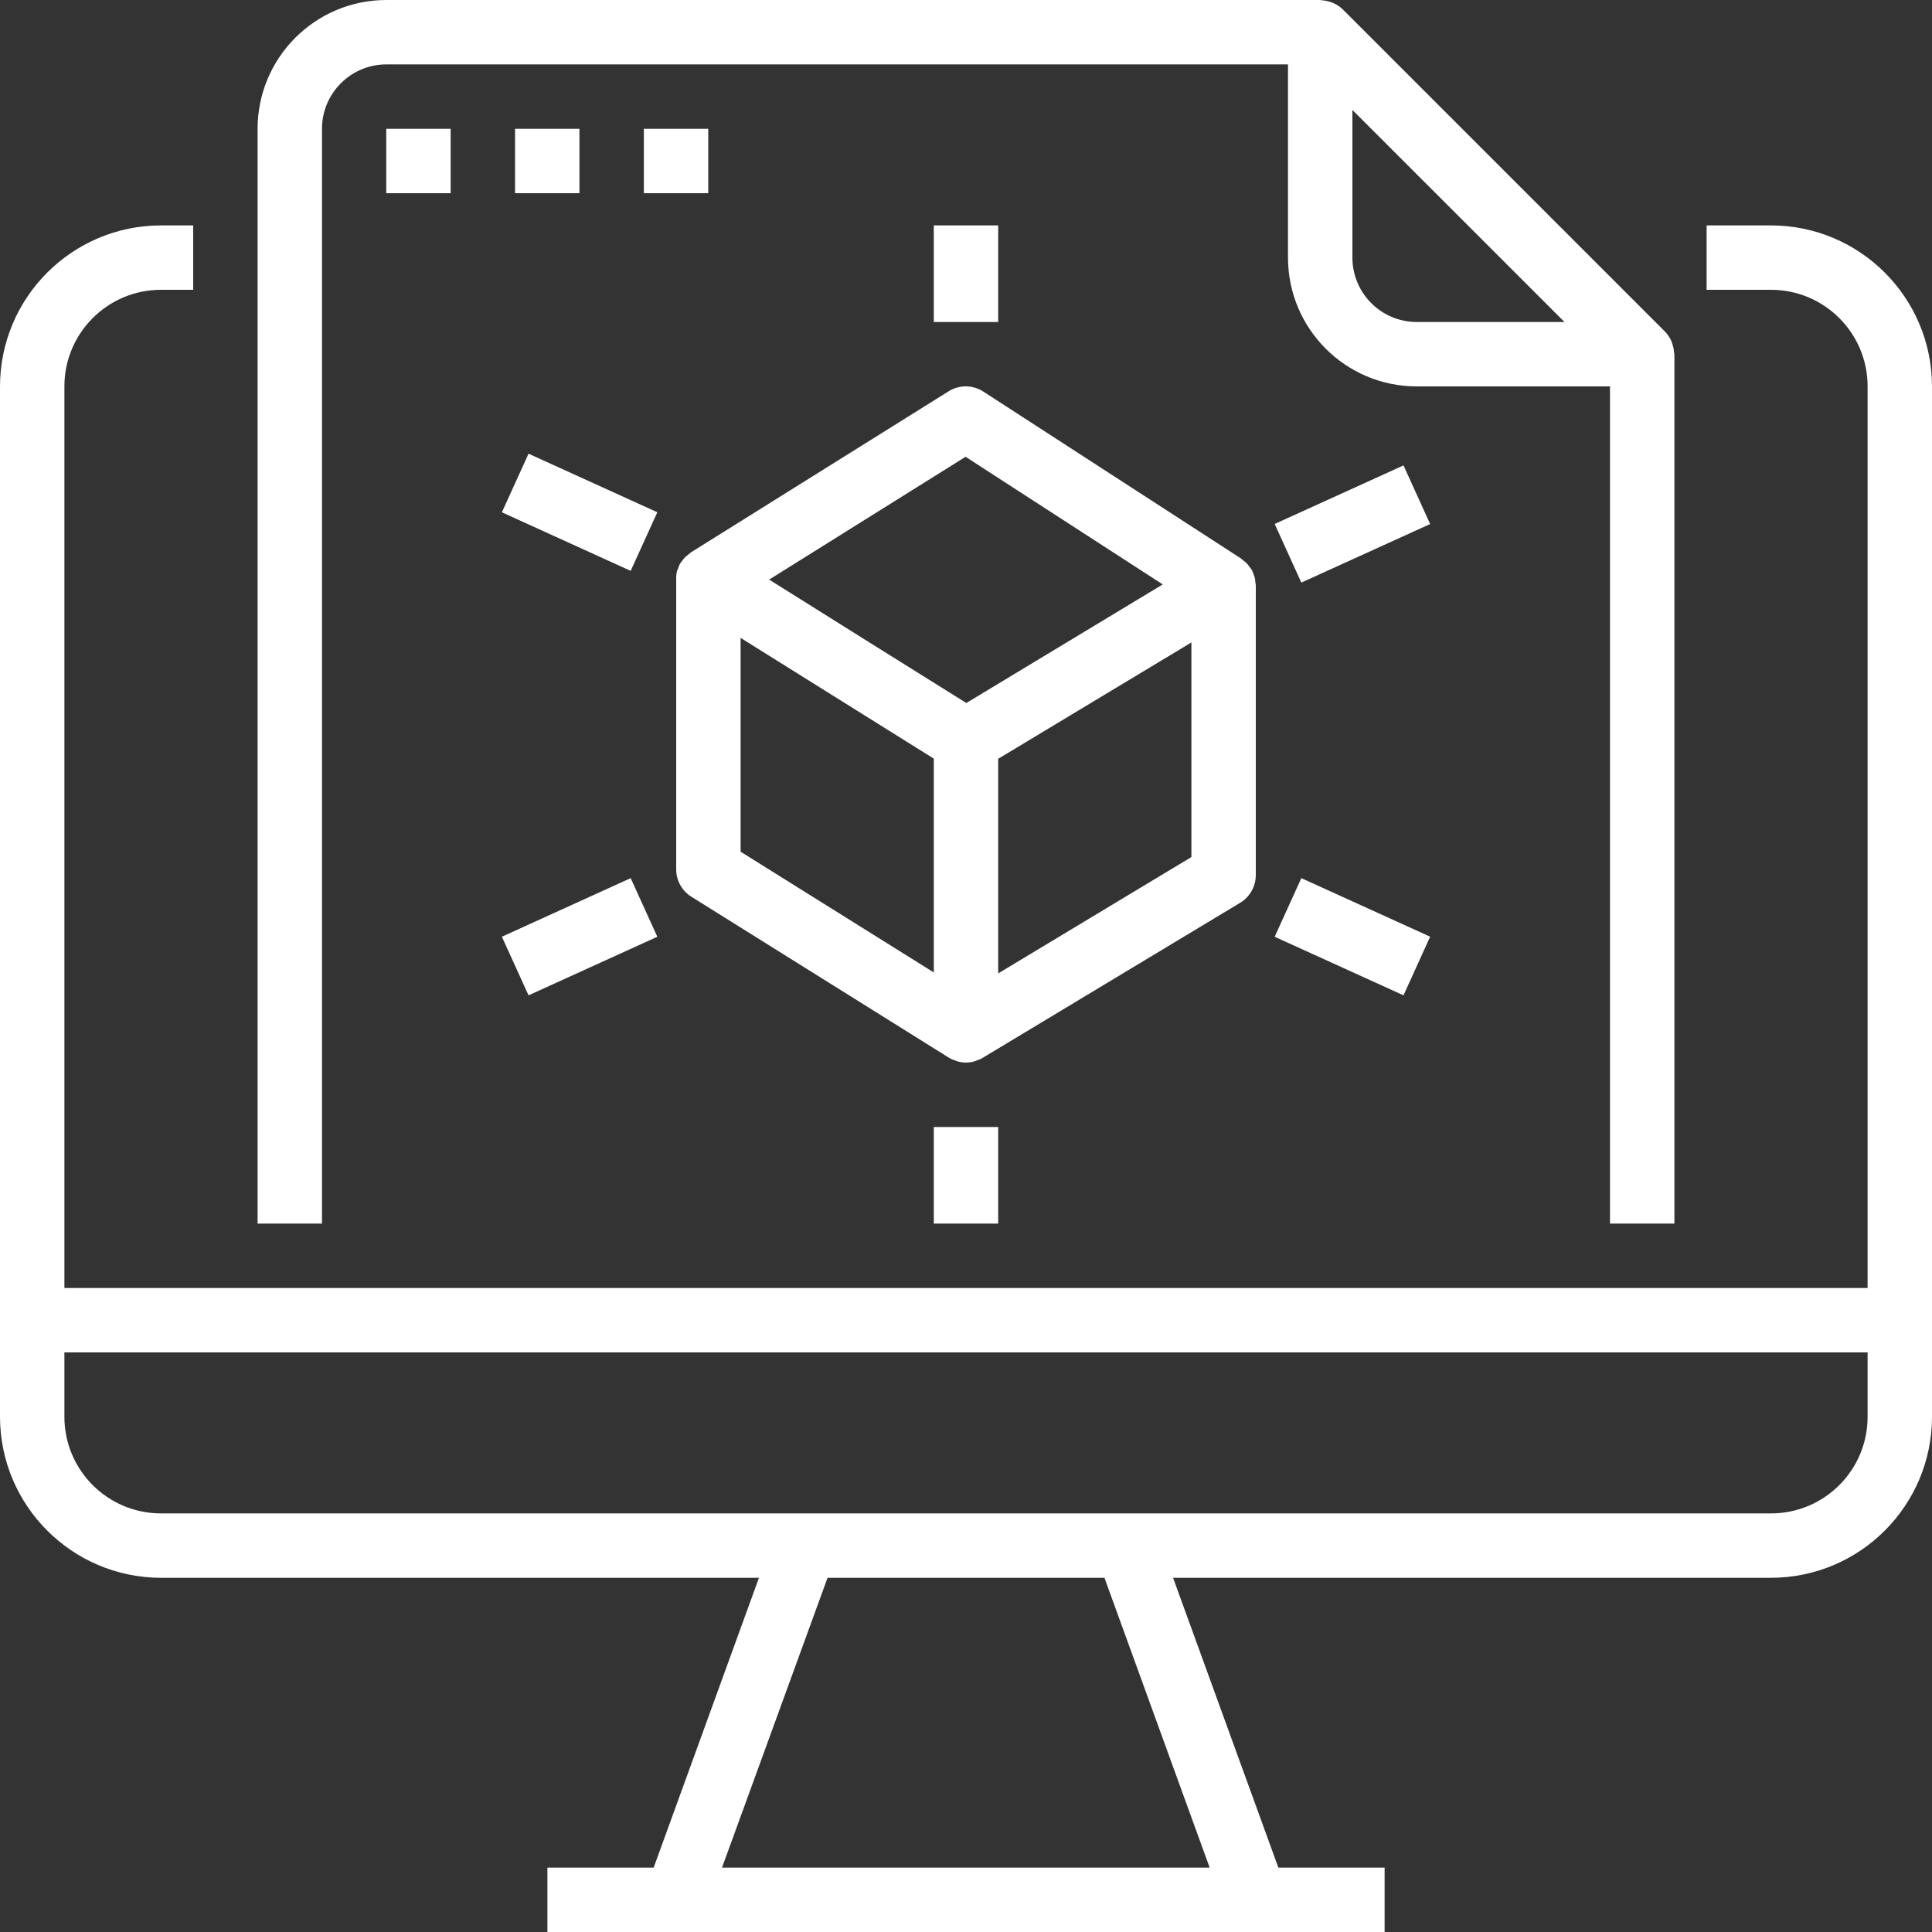
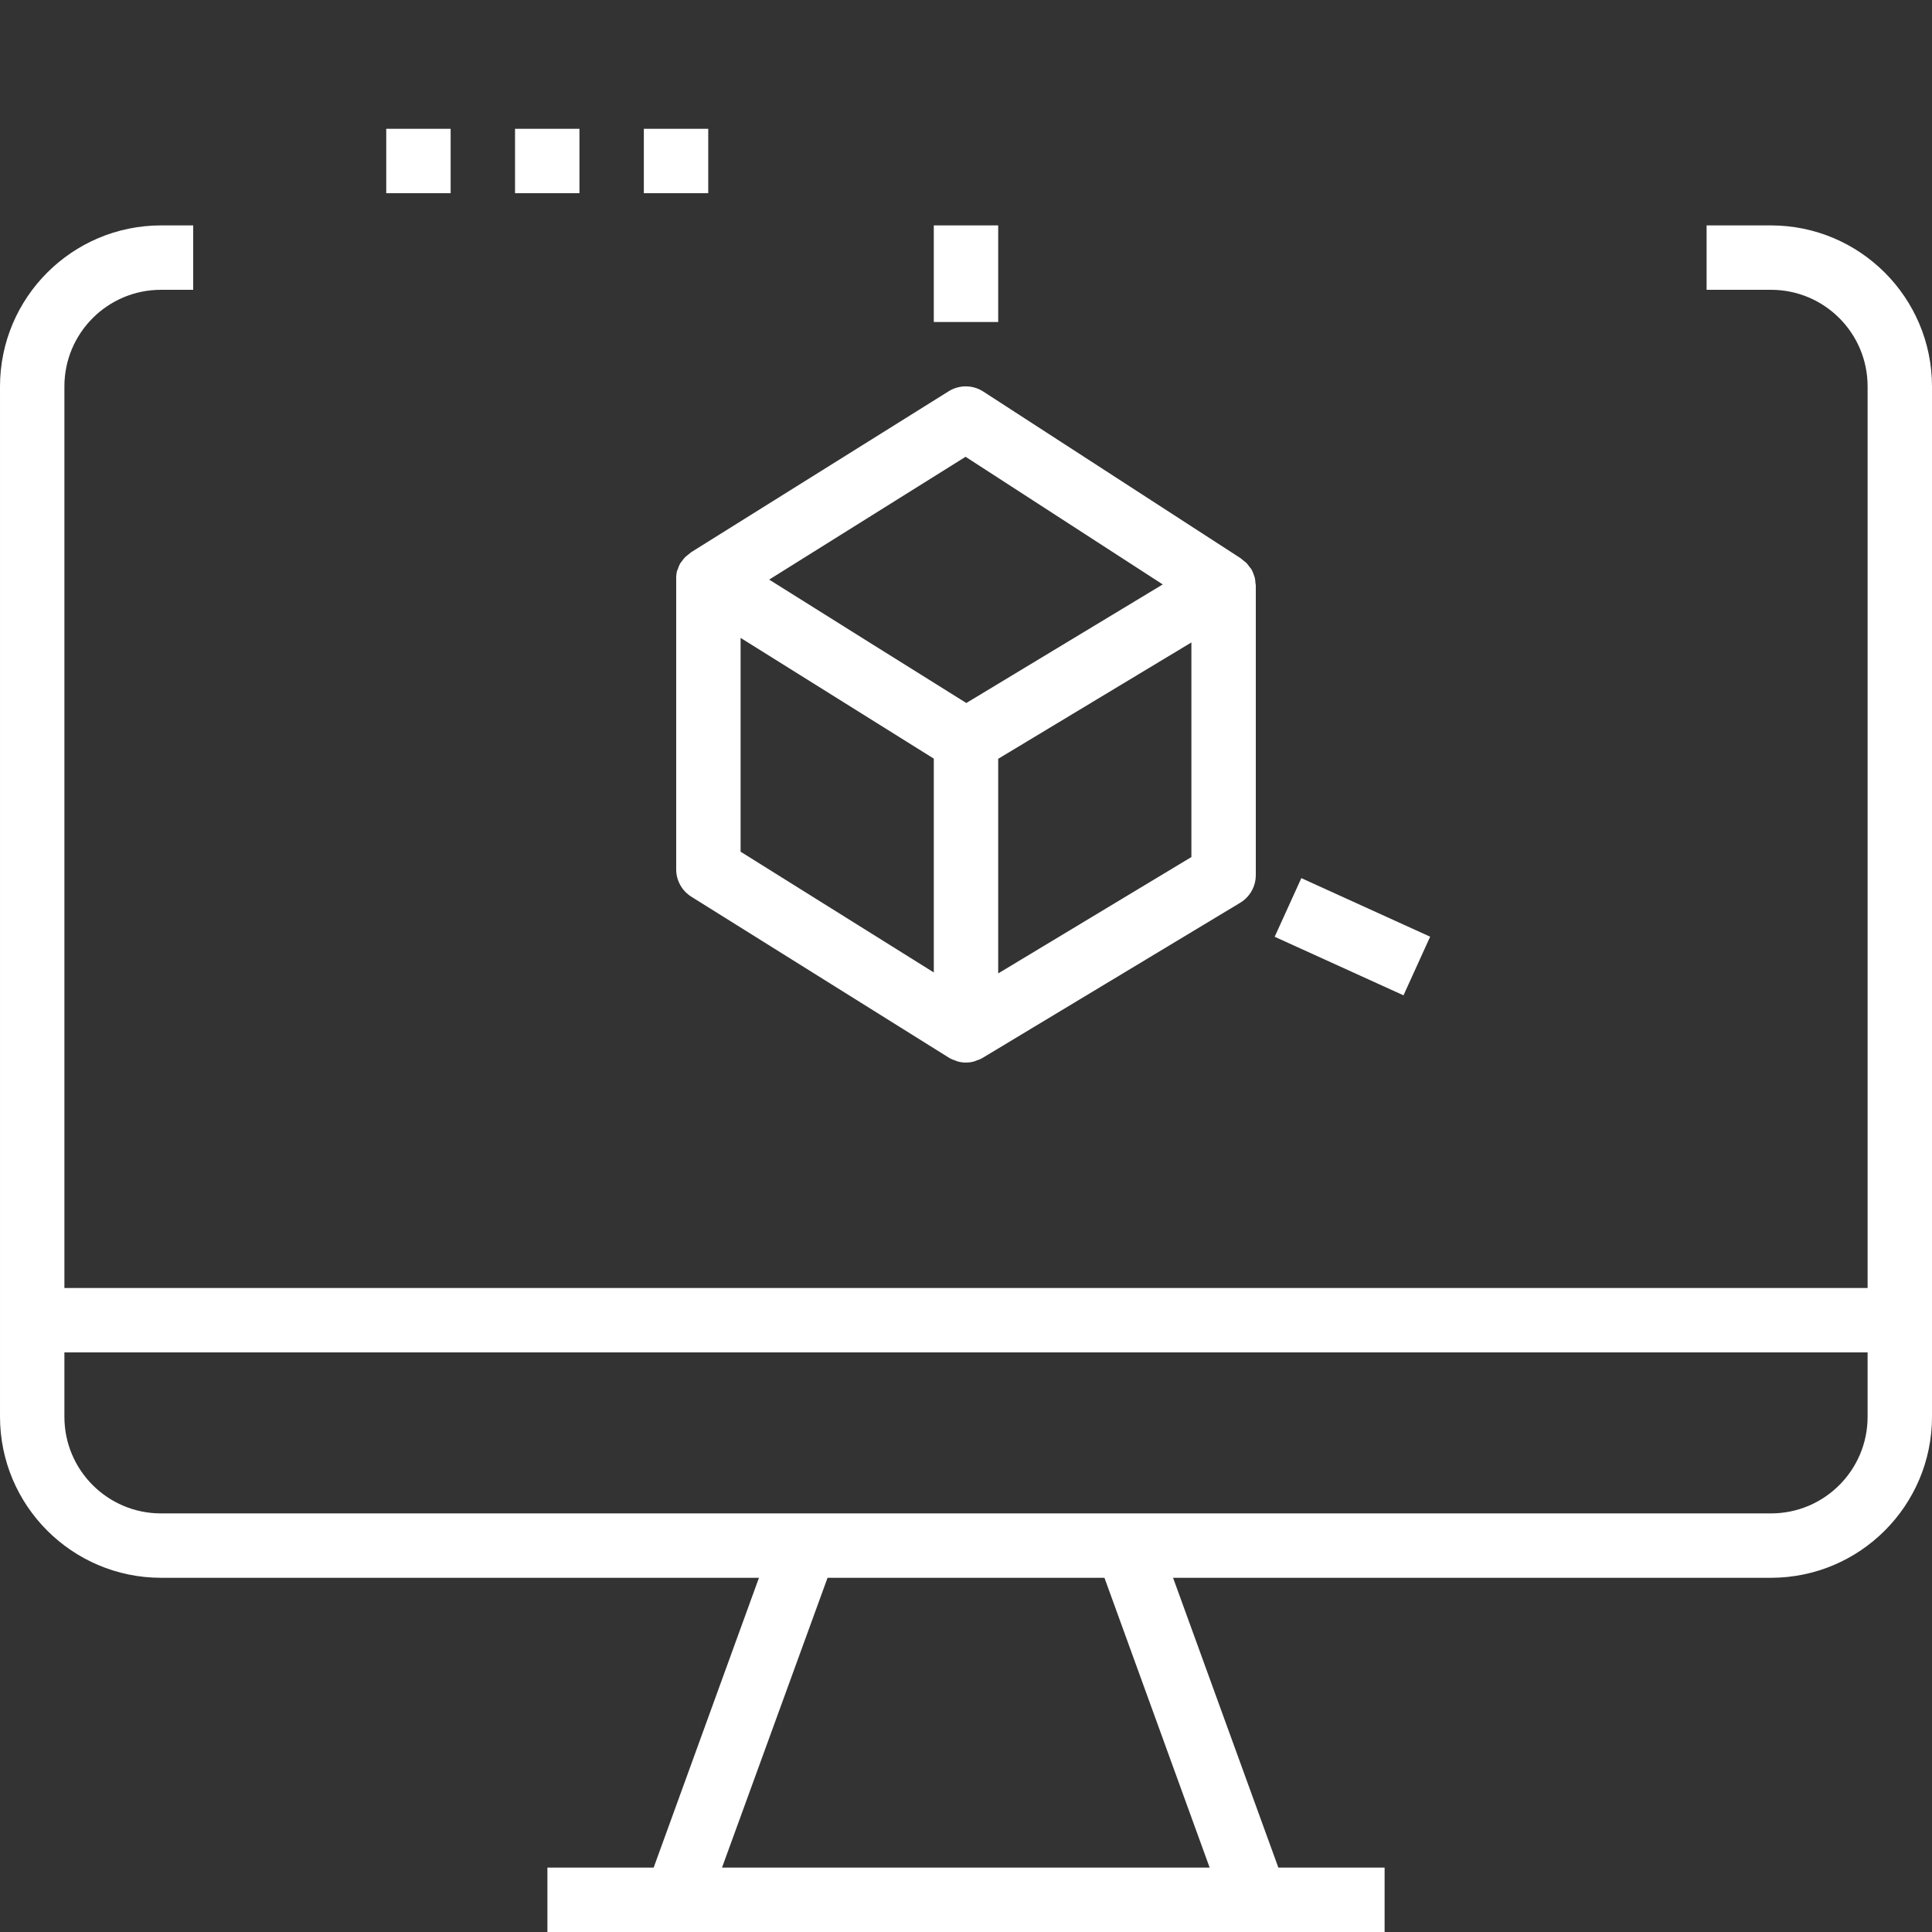
<svg xmlns="http://www.w3.org/2000/svg" height="512px" viewBox="0 0 480 480" width="512px" class="">
  <rect x="0" y="0" width="480" height="480" fill="#333333" stroke="none" />
  <g>
    <path d="m480 96c-.027-22.082-17.918-39.973-40-40h-16v16h16c13.254 0 24 10.746 24 24v224h-448v-224c0-13.254 10.746-24 24-24h8v-16h-8c-22.082.027-39.973 17.918-40 40v256c.027 22.082 17.918 39.973 40 40h148.559l-26.16 72h-26.398v16h208v-16h-26.398l-26.16-72h148.559c22.082-.027 39.973-17.918 40-40zm-179.465 368h-121.152l26.219-72h68.797zm139.465-88h-400c-13.254 0-24-10.746-24-24v-16h448v16c0 13.254-10.746 24-24 24zm0 0" data-original="#000000" class="active-path" data-old_color="#000000" fill="#FFFFFF" />
-     <path d="m416 304v-216c0-.168-.09-.32-.098-.496-.043-.707-.184-1.402-.414-2.07-.09-.258-.152-.496-.266-.746-.387-.871-.93-1.664-1.598-2.344l-80-80c-.699-.676-1.512-1.215-2.402-1.602-.23-.102-.469-.168-.719-.254-.676-.23-1.383-.371-2.098-.418-.094.02-.246-.07-.406-.07h-232c-17.672 0-32 14.328-32 32v272h16v-272c0-8.836 7.164-16 16-16h224v48c0 17.672 14.328 32 32 32h48v208zm-64-224c-8.836 0-16-7.164-16-16v-36.68l52.688 52.68zm0 0" data-original="#000000" class="active-path" data-old_color="#000000" fill="#FFFFFF" />
    <path d="m95.961 32h16v16h-16zm0 0" data-original="#000000" class="active-path" data-old_color="#000000" fill="#FFFFFF" />
    <path d="m127.961 32h16v16h-16zm0 0" data-original="#000000" class="active-path" data-old_color="#000000" fill="#FFFFFF" />
    <path d="m159.961 32h16v16h-16zm0 0" data-original="#000000" class="active-path" data-old_color="#000000" fill="#FFFFFF" />
    <path d="m312 217.457v-72c0-.227-.07-.434-.09-.656-.02-.457-.082-.91-.184-1.352-.078-.273-.176-.539-.285-.801-.133-.383-.289-.758-.473-1.121-.176-.254-.363-.496-.57-.727-.203-.309-.426-.598-.672-.871-.25-.238-.516-.457-.797-.656-.203-.191-.414-.371-.633-.539l-64-41.453c-2.609-1.691-5.957-1.719-8.594-.074l-64 40c-.262.191-.512.398-.75.617-.246.176-.477.367-.695.574-.297.301-.562.625-.801.969-.16.227-.352.426-.488.656-.211.406-.391.828-.527 1.266-.098.203-.184.414-.258.633-.148.68-.211 1.379-.184 2.078v72c0 2.758 1.422 5.32 3.762 6.785l64 40 .133.055c.066.039.105.098.168.129.395.203.809.367 1.234.496.199.07.391.184.598.238 1.363.387 2.801.387 4.16 0 .211-.055.402-.168.609-.238.414-.125.82-.285 1.207-.48l.137-.098.121-.055 64-38.543c2.395-1.445 3.863-4.035 3.871-6.832zm-80 24.145-48-30v-53.121l48 30zm10.656-68.496-2.578 1.551-24.492-15.305-24.488-15.352 48.797-30.512 48.984 31.711zm53.344 39.824-48 28.91v-53.32l48-28.91zm0 0" data-original="#000000" class="active-path" data-old_color="#000000" fill="#FFFFFF" />
-     <path d="m124.691 127.277 6.625-14.562 31.996 14.555-6.625 14.562zm0 0" data-original="#000000" class="active-path" data-old_color="#000000" fill="#FFFFFF" />
-     <path d="m124.691 232.727 31.996-14.555 6.625 14.562-31.996 14.555zm0 0" data-original="#000000" class="active-path" data-old_color="#000000" fill="#FFFFFF" />
-     <path d="m316.691 130.176 32.004-14.547 6.621 14.566-32.004 14.547zm0 0" data-original="#000000" class="active-path" data-old_color="#000000" fill="#FFFFFF" />
-     <path d="m316.691 232.738 6.621-14.566 32.004 14.547-6.621 14.566zm0 0" data-original="#000000" class="active-path" data-old_color="#000000" fill="#FFFFFF" />
+     <path d="m316.691 232.738 6.621-14.566 32.004 14.547-6.621 14.566z" data-original="#000000" class="active-path" data-old_color="#000000" fill="#FFFFFF" />
    <path d="m232 56h16v24h-16zm0 0" data-original="#000000" class="active-path" data-old_color="#000000" fill="#FFFFFF" />
-     <path d="m232 280h16v24h-16zm0 0" data-original="#000000" class="active-path" data-old_color="#000000" fill="#FFFFFF" />
  </g>
</svg>